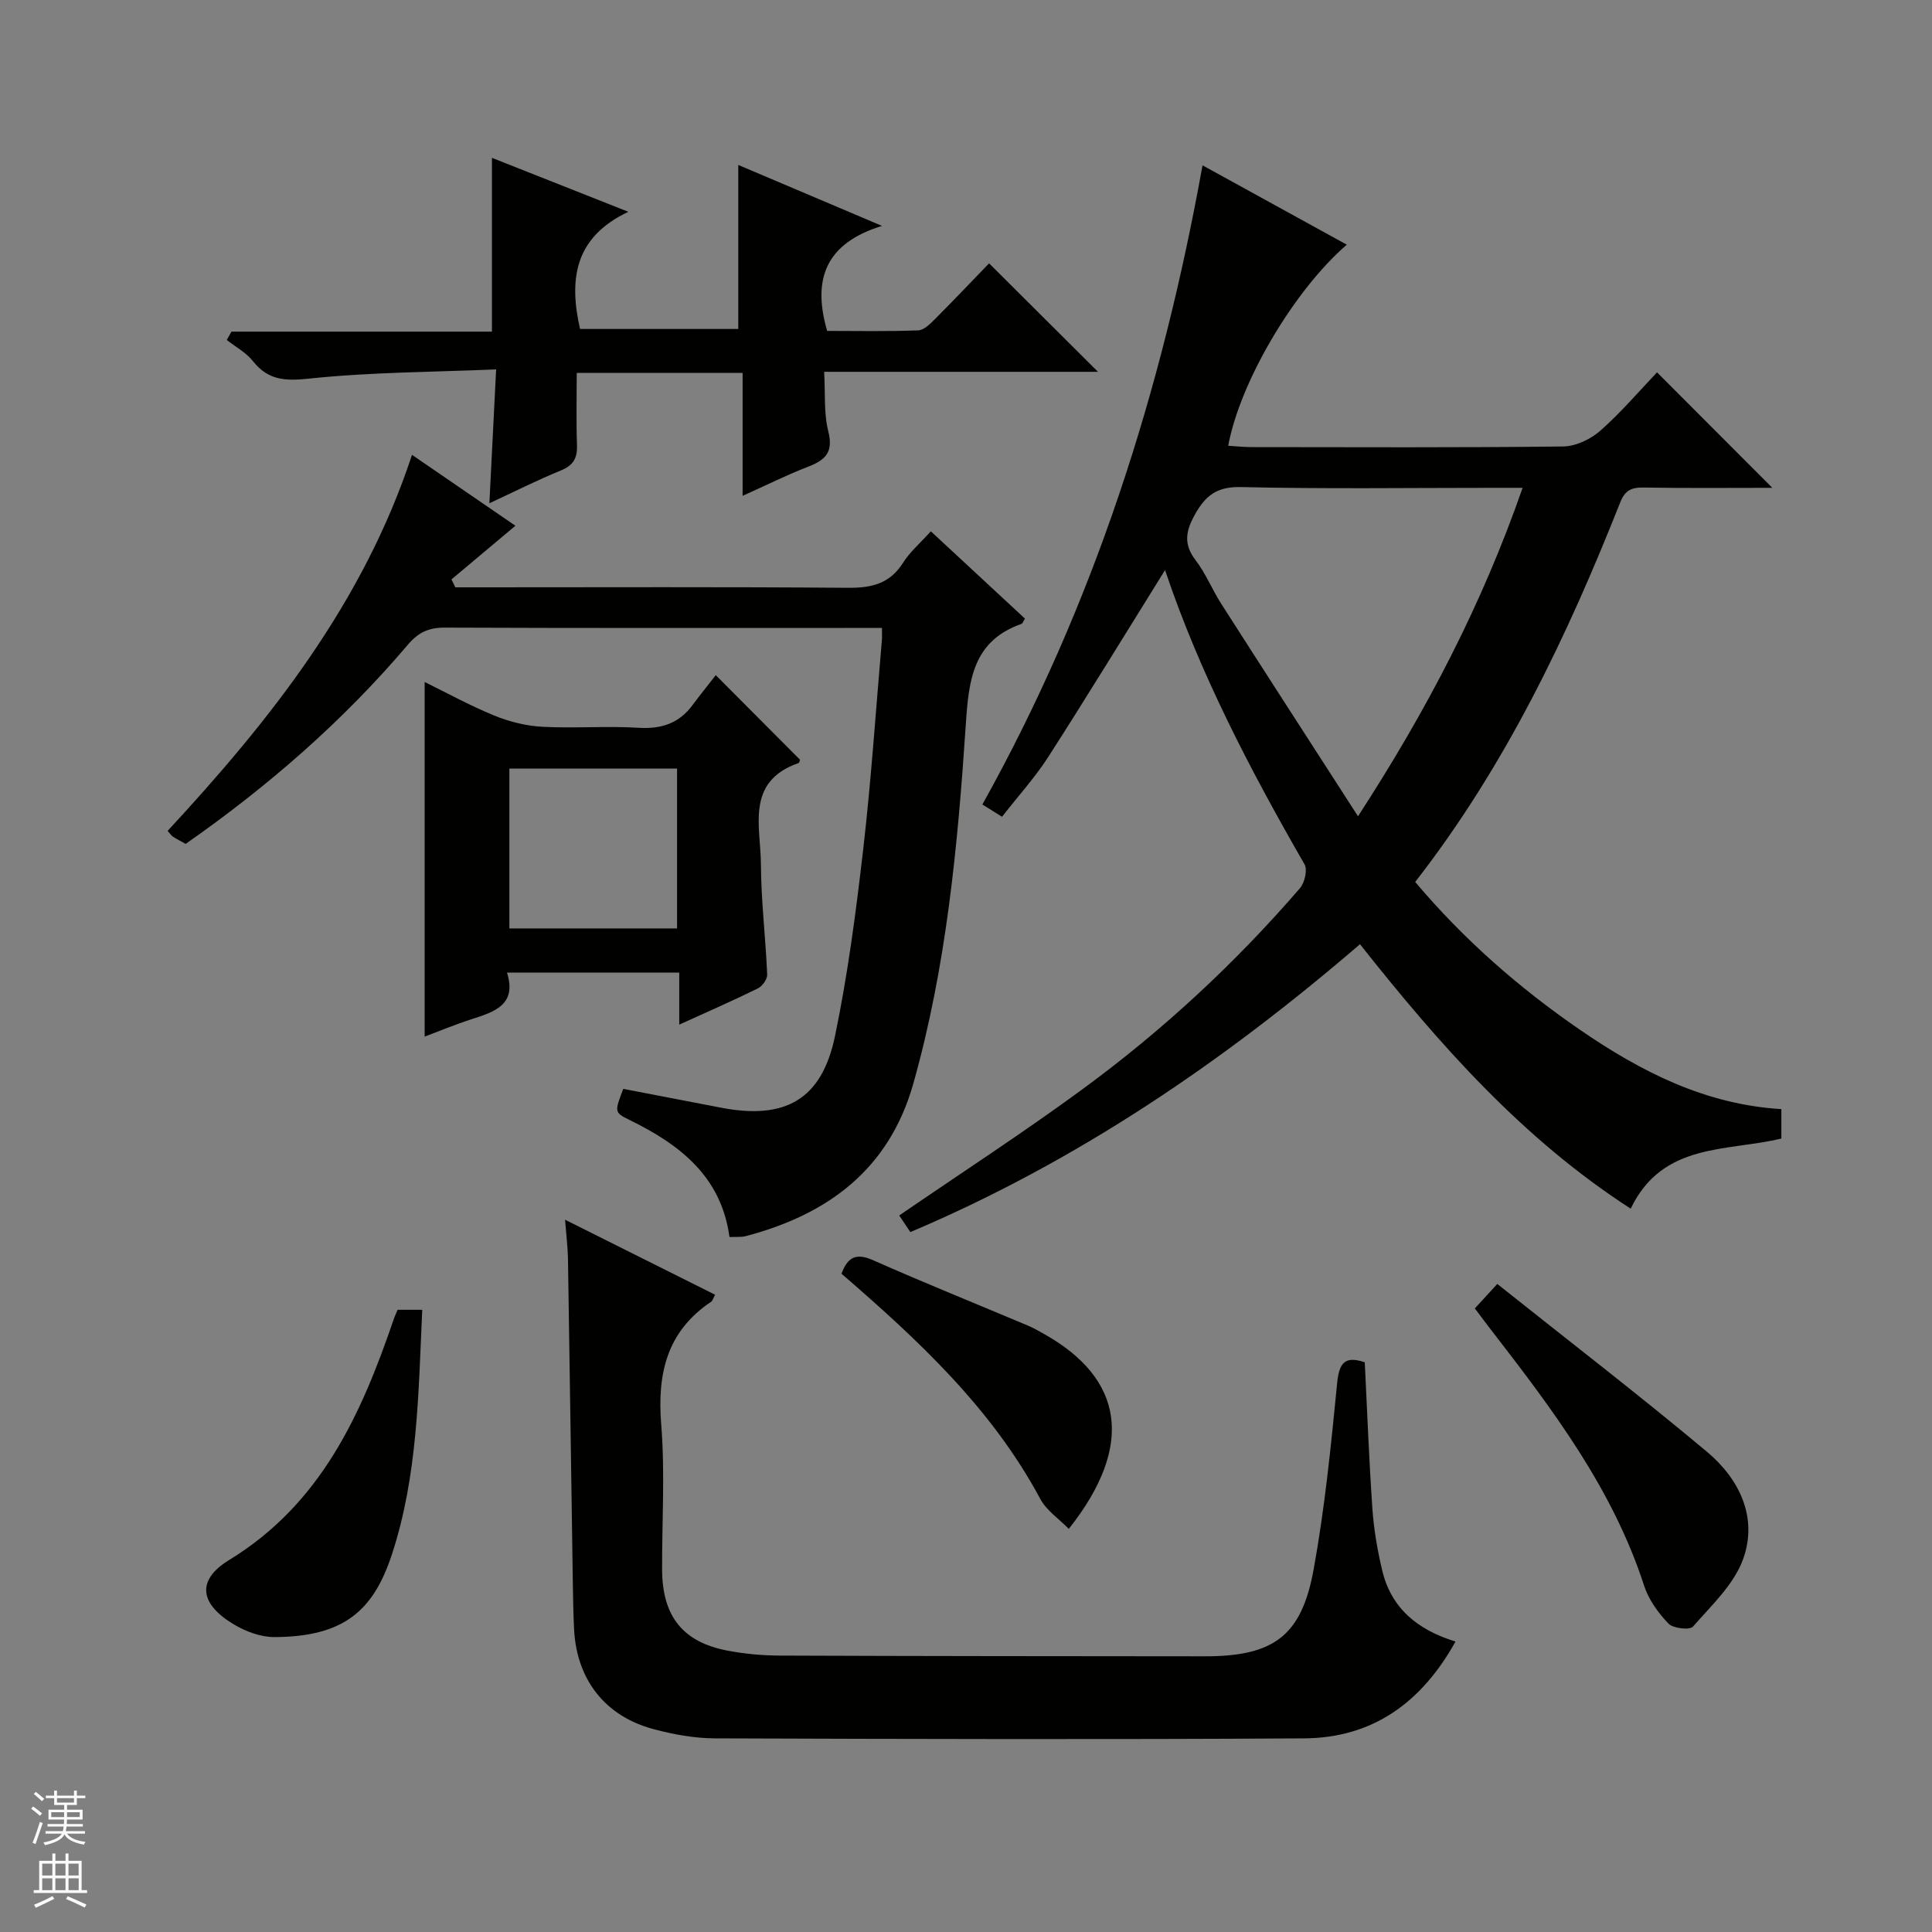
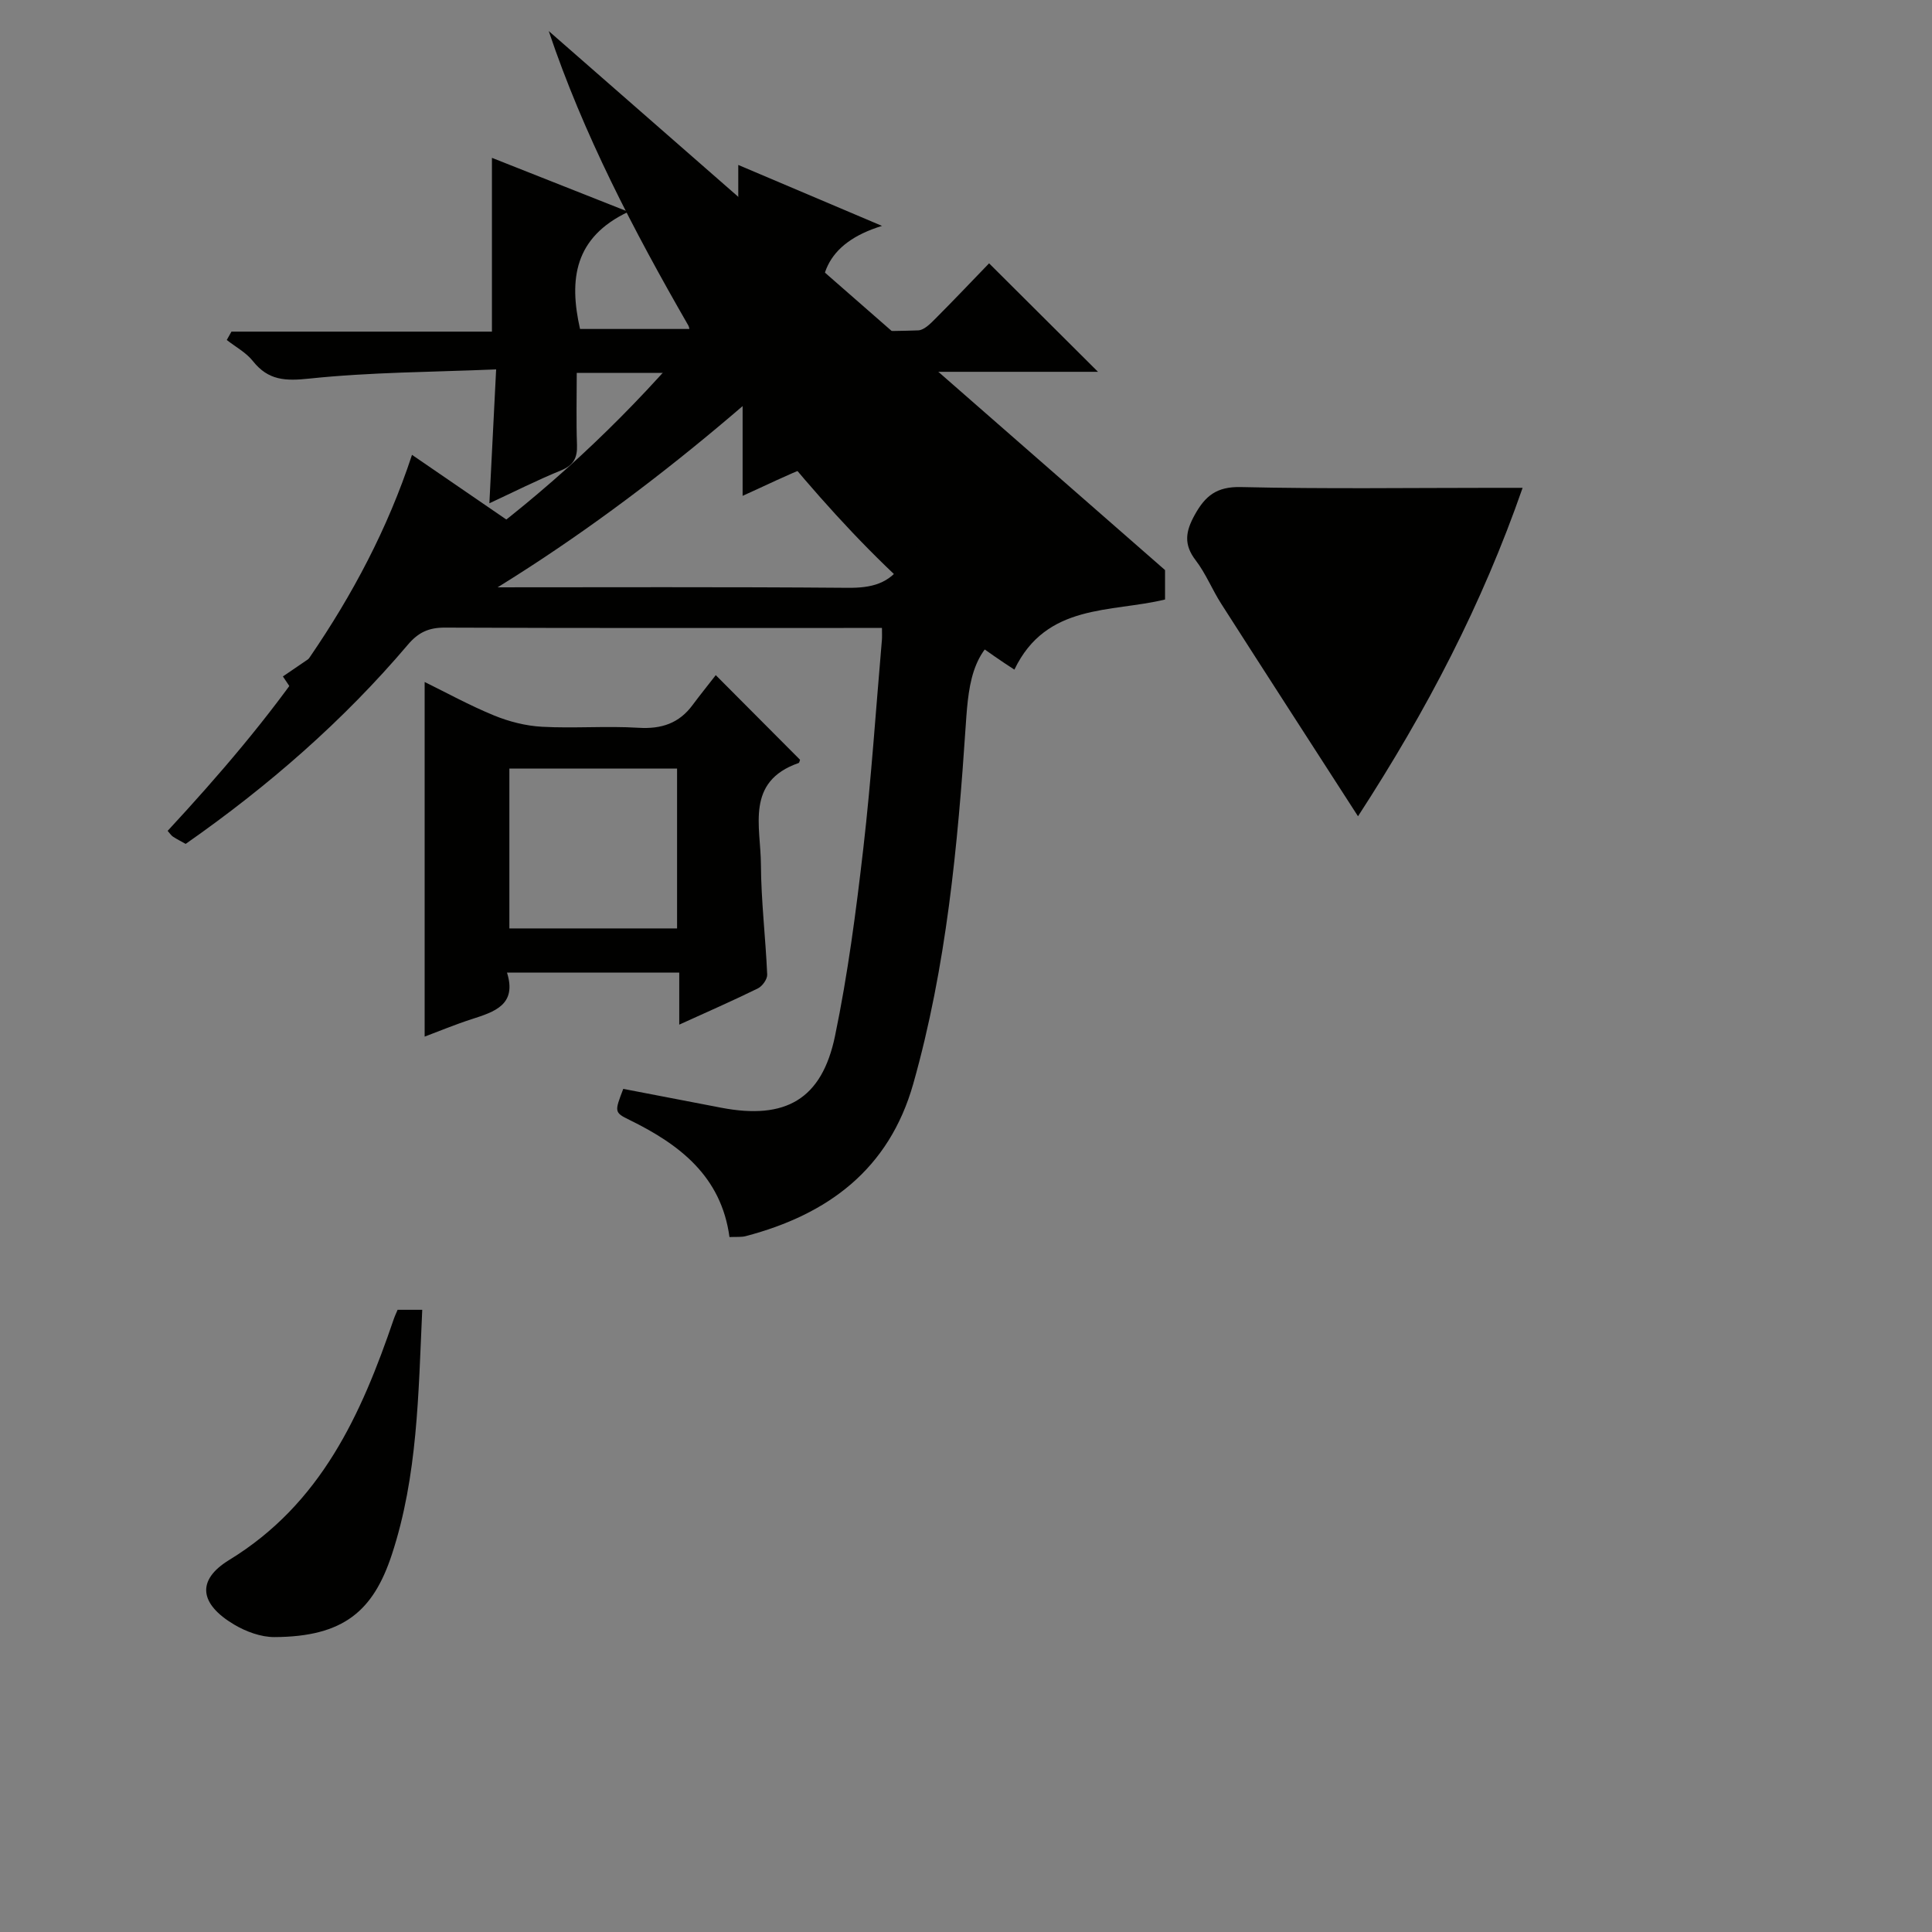
<svg xmlns="http://www.w3.org/2000/svg" enable-background="new 0 0 400 400" viewBox="0 0 400 400">
  <rect x="0" y="0" width="400" height="400" fill="#808080" stroke="none" />
  <g fill="#010100">
-     <path d="m241.21 118.03c-8.12 13.03-15.98 25.91-24.13 38.61-2.77 4.31-6.27 8.16-9.62 12.46-1.49-.93-2.7-1.69-4.07-2.54 23.1-41.41 37.16-85.6 45.58-132.33 9.59 5.28 19.63 10.8 29.87 16.43-10.95 9.45-22.14 28.47-24.55 41.63 1.63.1 3.22.28 4.82.28 21.5.02 42.99.12 64.49-.13 2.61-.03 5.7-1.48 7.71-3.25 4.35-3.84 8.14-8.3 11.76-12.1 8.26 8.27 16.04 16.06 23.87 23.91-8.57 0-17.64.09-26.72-.06-2.5-.04-3.8.62-4.78 3.09-10.99 27.77-23.78 54.59-42.44 78.57 10 11.85 21.44 21.89 34.11 30.6 12.62 8.68 25.95 15.48 41.7 16.43v6.09c-11.17 2.73-24.59.72-31.19 14.52-22.31-14.39-39.51-33.86-56.05-54.75-28.25 24.31-58.61 44.99-93.09 59.6-.88-1.32-1.67-2.5-2.31-3.44 12.82-8.79 25.64-17.11 37.95-26.14 16.56-12.14 31.59-26.05 45.02-41.62.98-1.14 1.6-3.81.95-4.94-11.29-19.61-21.72-39.61-28.88-60.92zm39.95 50.97c14.36-22.11 25.7-43.93 34.08-68-2.38 0-4.16 0-5.94 0-17.47 0-34.95.25-52.41-.16-4.99-.11-7.35 1.81-9.54 5.77-1.89 3.41-2.33 6.1.2 9.39 2.1 2.74 3.41 6.07 5.29 9 9.2 14.39 18.48 28.73 28.32 44z" />
-     <path d="m116.99 252.53c10.79 5.39 20.87 10.43 31.06 15.53-.38.69-.49 1.24-.83 1.46-9.19 6.17-11.17 14.91-10.32 25.44.8 9.93.15 19.98.18 29.97.03 9.67 4.25 15.04 13.52 16.81 3.57.68 7.25 1.02 10.89 1.03 29.32.12 58.63.12 87.95.15 14.17.01 20.01-4.12 22.53-17.96 2.31-12.71 3.6-25.62 4.86-38.49.41-4.23 1.52-5.85 5.73-4.42.51 10.12.88 20.24 1.58 30.33.3 4.28 1.04 8.58 2.03 12.76 1.86 7.81 7.32 12.33 15.18 14.72-7.06 12.71-17.21 19.96-31.35 20.05-40.64.25-81.29.14-121.93 0-4.26-.01-8.63-.81-12.76-1.91-10.04-2.68-15.91-10.25-16.45-20.63-.16-3.16-.21-6.32-.26-9.48-.34-22.47-.65-44.93-1.01-67.4-.05-2.3-.34-4.6-.6-7.96z" />
+     <path d="m241.21 118.03v6.09c-11.17 2.73-24.59.72-31.19 14.52-22.31-14.39-39.51-33.86-56.05-54.75-28.25 24.31-58.61 44.99-93.09 59.6-.88-1.32-1.67-2.5-2.31-3.44 12.82-8.79 25.64-17.11 37.95-26.14 16.56-12.14 31.59-26.05 45.02-41.62.98-1.14 1.6-3.81.95-4.94-11.29-19.61-21.72-39.61-28.88-60.92zm39.95 50.97c14.36-22.11 25.7-43.93 34.08-68-2.38 0-4.16 0-5.94 0-17.47 0-34.95.25-52.41-.16-4.99-.11-7.35 1.81-9.54 5.77-1.89 3.41-2.33 6.1.2 9.39 2.1 2.74 3.41 6.07 5.29 9 9.2 14.39 18.48 28.73 28.32 44z" />
    <path d="m192.72 110c6.66 6.18 13.1 12.15 19.49 18.08-.39.6-.5 1.01-.73 1.09-10.13 3.56-10.92 11.76-11.53 20.95-1.66 25.01-4.01 50-10.87 74.27-5.01 17.7-17.65 27.06-34.69 31.54-.92.24-1.95.12-3.36.19-1.7-12.57-10.3-19.16-20.7-24.25-3.18-1.55-3.1-1.7-1.29-6.43 6.77 1.3 13.54 2.62 20.32 3.91 13.27 2.53 20.79-1.72 23.52-14.85 2.66-12.81 4.36-25.84 5.86-38.85 1.65-14.35 2.6-28.78 3.85-43.18.05-.63.01-1.27.01-2.46-1.84 0-3.46 0-5.08 0-28.48 0-56.97.05-85.45-.07-3.31-.01-5.47 1-7.6 3.51-13.43 15.83-28.96 29.34-46.03 41.27-.91-.51-1.8-.96-2.63-1.5-.38-.25-.63-.68-1.1-1.2 21.28-22.98 40.52-47.23 50.59-77.85 7.36 5.04 14.44 9.9 21.41 14.68-4.51 3.78-8.88 7.45-13.24 11.11.27.55.53 1.09.8 1.64h5.28c25.32 0 50.64-.11 75.96.1 4.88.04 8.66-.8 11.43-5.14 1.38-2.22 3.47-4 5.78-6.56z" />
    <path d="m47.92 68.66h53.93c0-12.13 0-23.8 0-35.98 8.77 3.47 17.78 7.04 28.24 11.17-11.18 5.29-12.33 13.97-10 24.26h32.76c0-11.22 0-22.42 0-33.96 9.19 3.9 18.72 7.94 29.76 12.62-11.61 3.57-14.49 10.95-11.36 21.74 6 0 12.43.13 18.85-.11 1.23-.05 2.56-1.41 3.57-2.43 3.88-3.89 7.66-7.88 11.11-11.45 7.67 7.64 15.02 14.96 22.55 22.46-18.69 0-37.57 0-56.7 0 .26 4.49-.09 8.58.86 12.33 1.09 4.3-.59 5.94-4.18 7.32-4.3 1.65-8.44 3.73-13.56 6.03 0-8.92 0-17.09 0-25.46-11.72 0-22.67 0-34.34 0 0 5.01-.13 9.96.05 14.9.1 2.69-.71 4.24-3.33 5.3-4.9 2-9.65 4.4-14.81 6.8.46-9.14.9-17.83 1.4-27.72-13.28.56-26.03.57-38.65 1.9-5 .53-8.52.4-11.72-3.63-1.4-1.77-3.57-2.92-5.4-4.36.32-.56.64-1.15.97-1.73z" />
    <path d="m148.19 139.78c6.63 6.65 12.02 12.07 17.45 17.52-.08.2-.13.62-.31.68-11.03 3.84-7.83 13.15-7.79 20.97.04 7.61.97 15.21 1.3 22.83.04.95-1.01 2.41-1.93 2.86-5.17 2.54-10.45 4.85-16.28 7.5 0-3.86 0-7.13 0-10.77-11.95 0-23.47 0-35.66 0 2.09 6.65-2.57 8.11-7.32 9.64-3.44 1.11-6.8 2.51-9.73 3.61 0-12.28 0-24.48 0-36.68 0-12.11 0-24.22 0-36.74 4.41 2.16 9.27 4.84 14.37 6.93 3.12 1.28 6.59 2.16 9.95 2.34 6.64.36 13.33-.2 19.96.21 4.75.29 8.41-.92 11.22-4.75 1.47-1.98 3.04-3.91 4.77-6.15zm-42.73 19.35v33.09h34.72c0-11.23 0-22.1 0-33.09-11.72 0-23.03 0-34.72 0z" />
-     <path d="m305.35 270.89c1.52-1.65 2.64-2.86 4.65-5.06 14.68 11.7 29.27 22.92 43.38 34.72 6.71 5.62 10.61 13.56 7.53 22.2-1.88 5.27-6.56 9.62-10.4 14.02-.67.77-4.11.38-5.07-.62-2.12-2.21-4.11-4.96-5.04-7.84-6.49-20.02-18.9-36.44-31.52-52.75-1.11-1.43-2.18-2.88-3.53-4.67z" />
    <path d="m87.42 271.18c-.8 17.45-.94 34.41-6.3 50.7-3.82 11.58-9.91 17-24.3 17.06-2.81.01-5.92-1.14-8.38-2.61-7.07-4.22-7.88-9.14-.98-13.36 19.03-11.64 27.33-30.12 34.07-49.88.21-.62.5-1.21.79-1.91z" />
-     <path d="m174.22 263.71c1.28-3.47 3.06-4.34 6.51-2.81 10.61 4.7 21.37 9.03 32.06 13.54 1.22.51 2.38 1.18 3.54 1.84 16.01 9.06 18.83 22.75 4.95 40.26-2.05-2.1-4.62-3.81-5.9-6.2-10.02-18.71-25.18-32.82-41.16-46.63z" />
  </g>
-   <path d="m6.45 374.46.42-.45c.65.47 1.27.95 1.85 1.44l-.45.49c-.66-.56-1.26-1.06-1.83-1.48m.93 7.33-.63-.26c.55-1.36 1.05-2.8 1.52-4.33.19.1.38.19.59.27-.46 1.29-.95 2.73-1.48 4.32m-.38-10.38.44-.42c.43.34 1.01.82 1.74 1.44l-.49.49c-.53-.51-1.09-1.01-1.69-1.51m2.5.35h1.72v-1.04h.59v1.04h3.52v-1.04h.59v1.04h1.75v.53h-1.75v1.42h-2.03v.97h3.22v2.03h-3.24c0 .35-.01.66-.03.93h3.32v.53h-3.37c-.03.27-.08.58-.15.94h3.96v.53h-3.71c.67.92 1.93 1.48 3.79 1.68-.13.24-.23.44-.29.59-2.13-.38-3.48-1.08-4.04-2.12-.43.97-1.77 1.72-4.03 2.23-.09-.19-.2-.37-.33-.55 2.1-.42 3.37-1.03 3.81-1.83h-3.36v-.53h3.58c.08-.29.13-.61.16-.94h-3.33v-.53h3.39c.02-.27.04-.58.04-.93h-3.23v-2.03h3.25v-.97h-2.07v-1.42h-1.73zm1.12 3.44v1h2.65c.01-.3.02-.44.01-.4v-.25-.35zm1.19-2h3.52v-.91h-3.52zm4.71 2h-2.63v.59c0 .15-.01.28-.01.4h2.64z" fill="#fafafc" />
-   <path d="m13.55 383.74h.63v1.52h2.72v6.07h1.13v.6h-11.05v-.6h1.13v-6.07h2.73v-1.52h.63v1.52h2.1v-1.52zm-2.68 8.83.38.56c-1.24.63-2.53 1.25-3.85 1.85-.1-.21-.21-.42-.34-.63 1.36-.55 2.63-1.15 3.81-1.78m-2.13-4.27h2.1v-2.45h-2.1zm0 3.04h2.1v-2.46h-2.1zm2.72-3.04h2.1v-2.45h-2.1zm0 3.04h2.1v-2.46h-2.1zm6.07 3.6c-1.41-.71-2.7-1.3-3.86-1.78l.35-.56c1.45.62 2.75 1.19 3.88 1.72zm-1.25-9.09h-2.1v2.45h2.1zm-2.09 5.49h2.1v-2.46h-2.1z" fill="#fafafc" />
</svg>